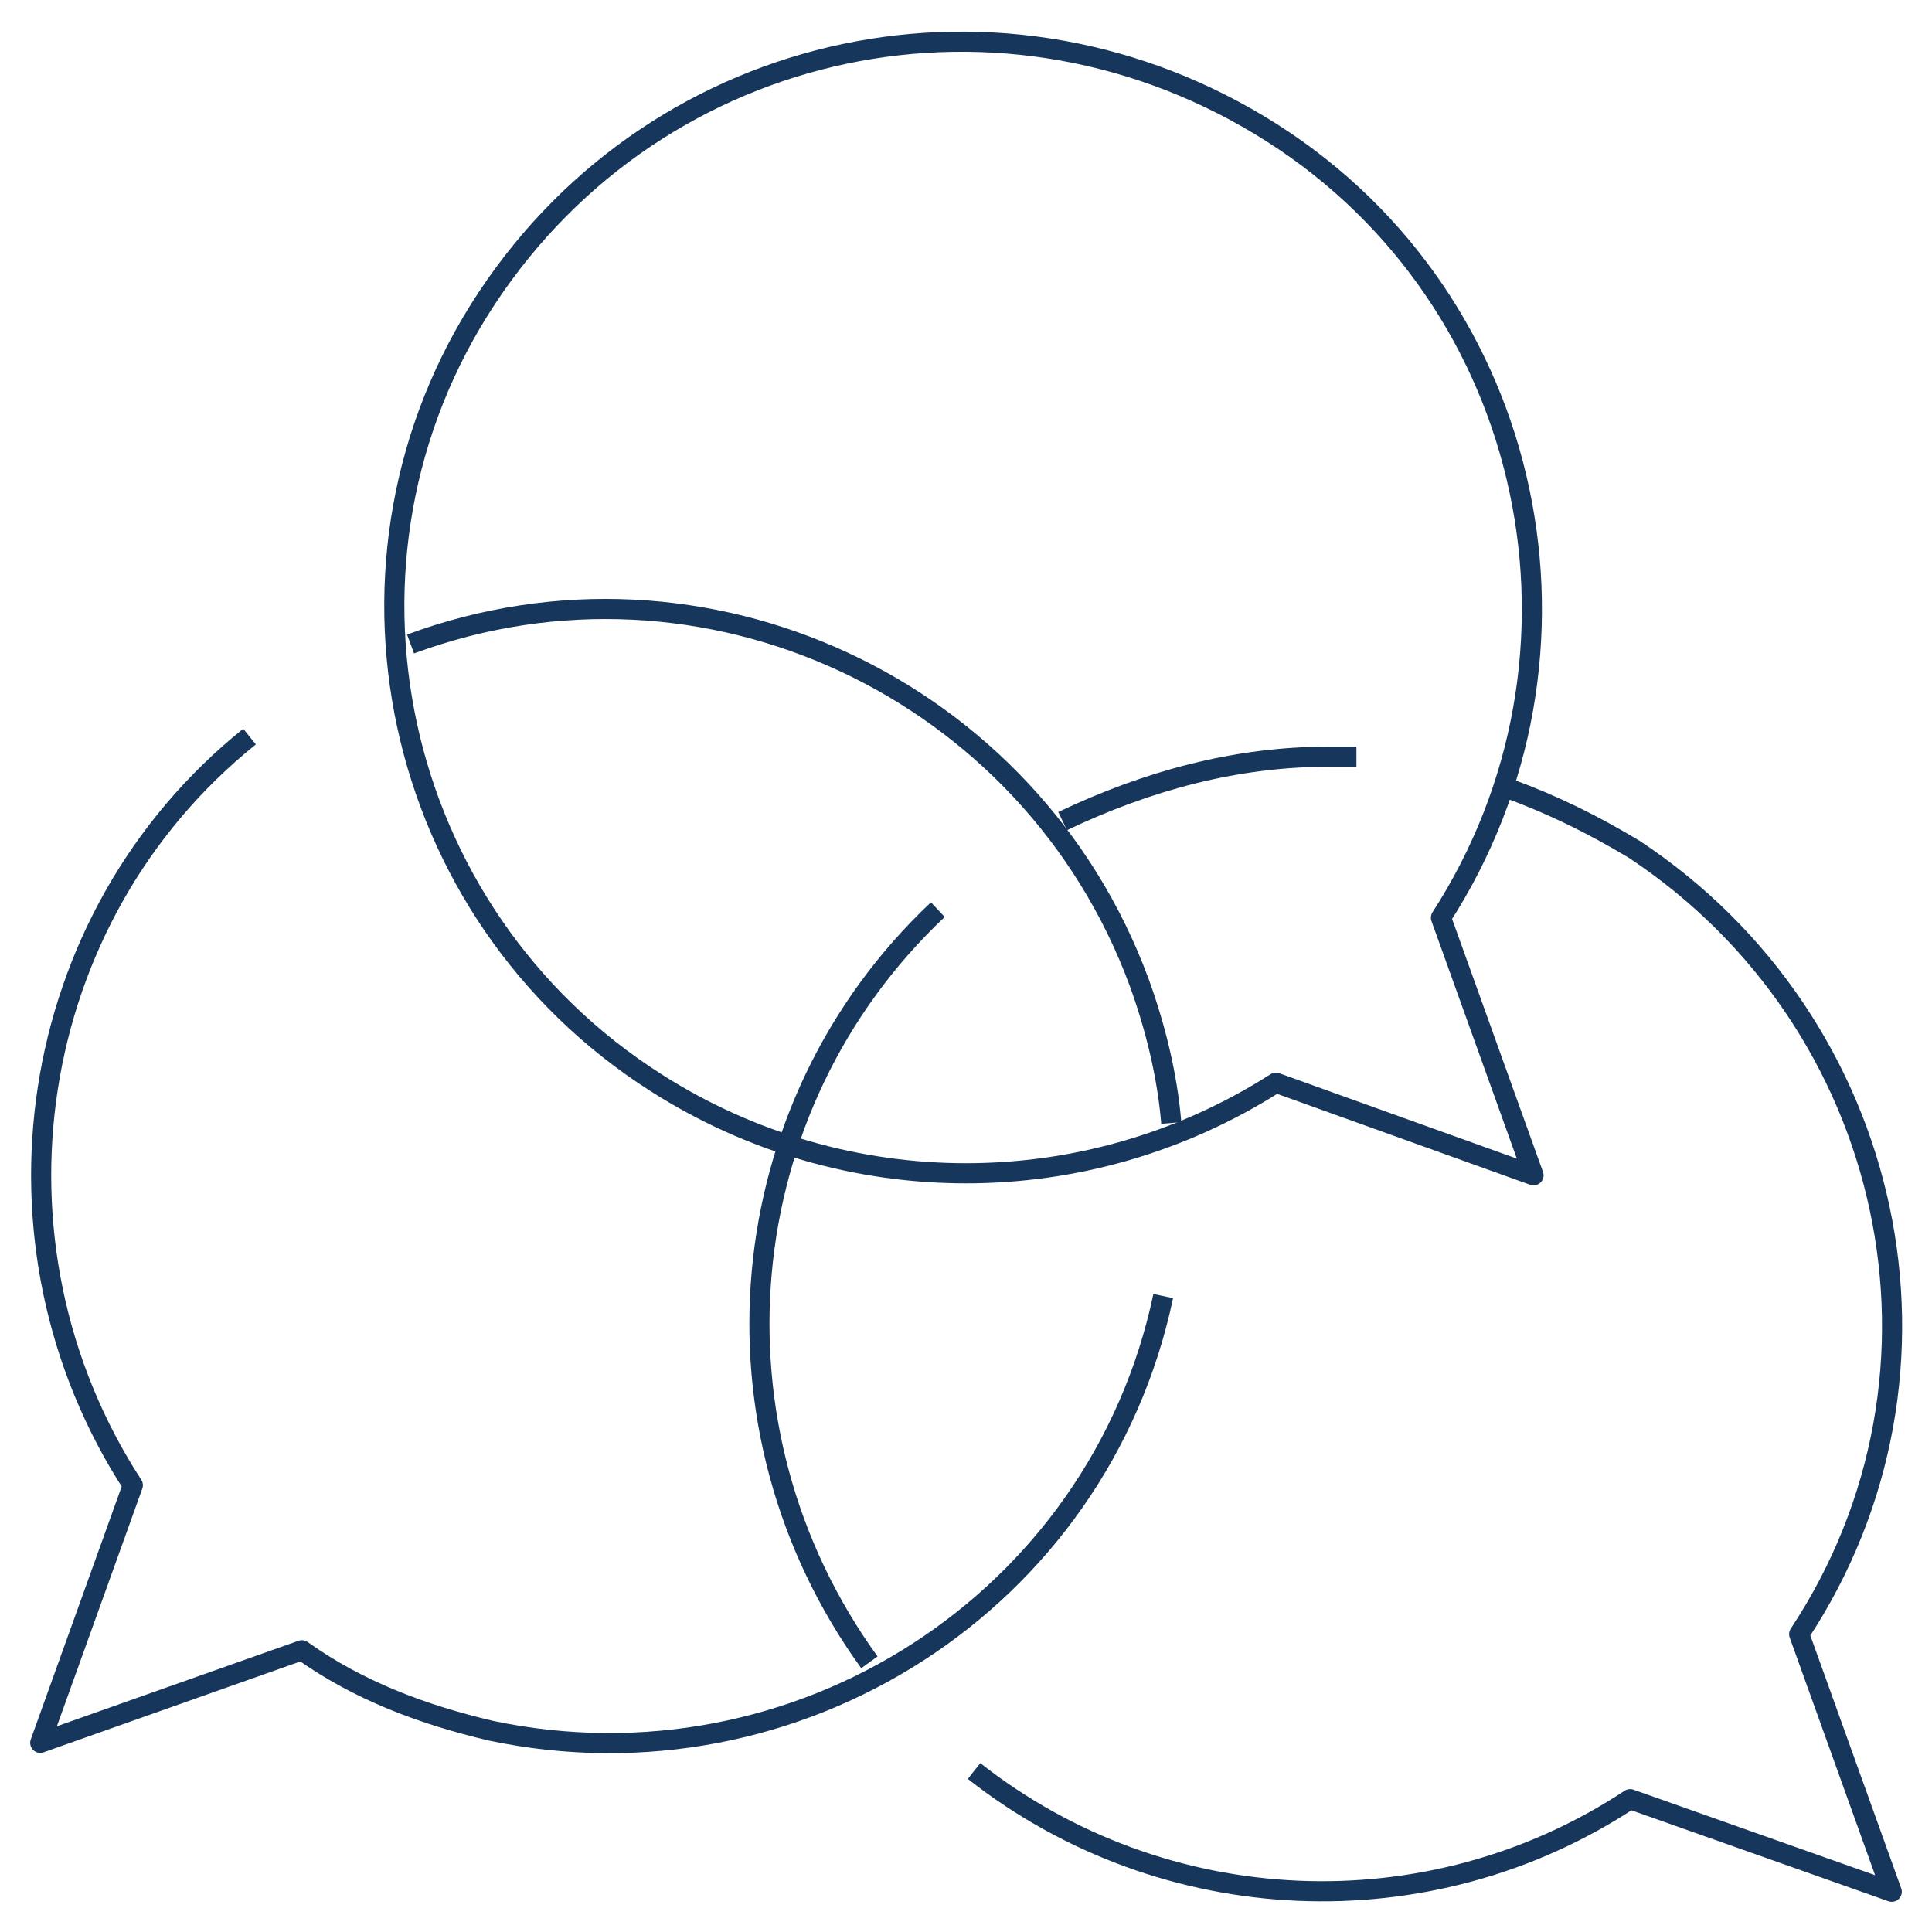
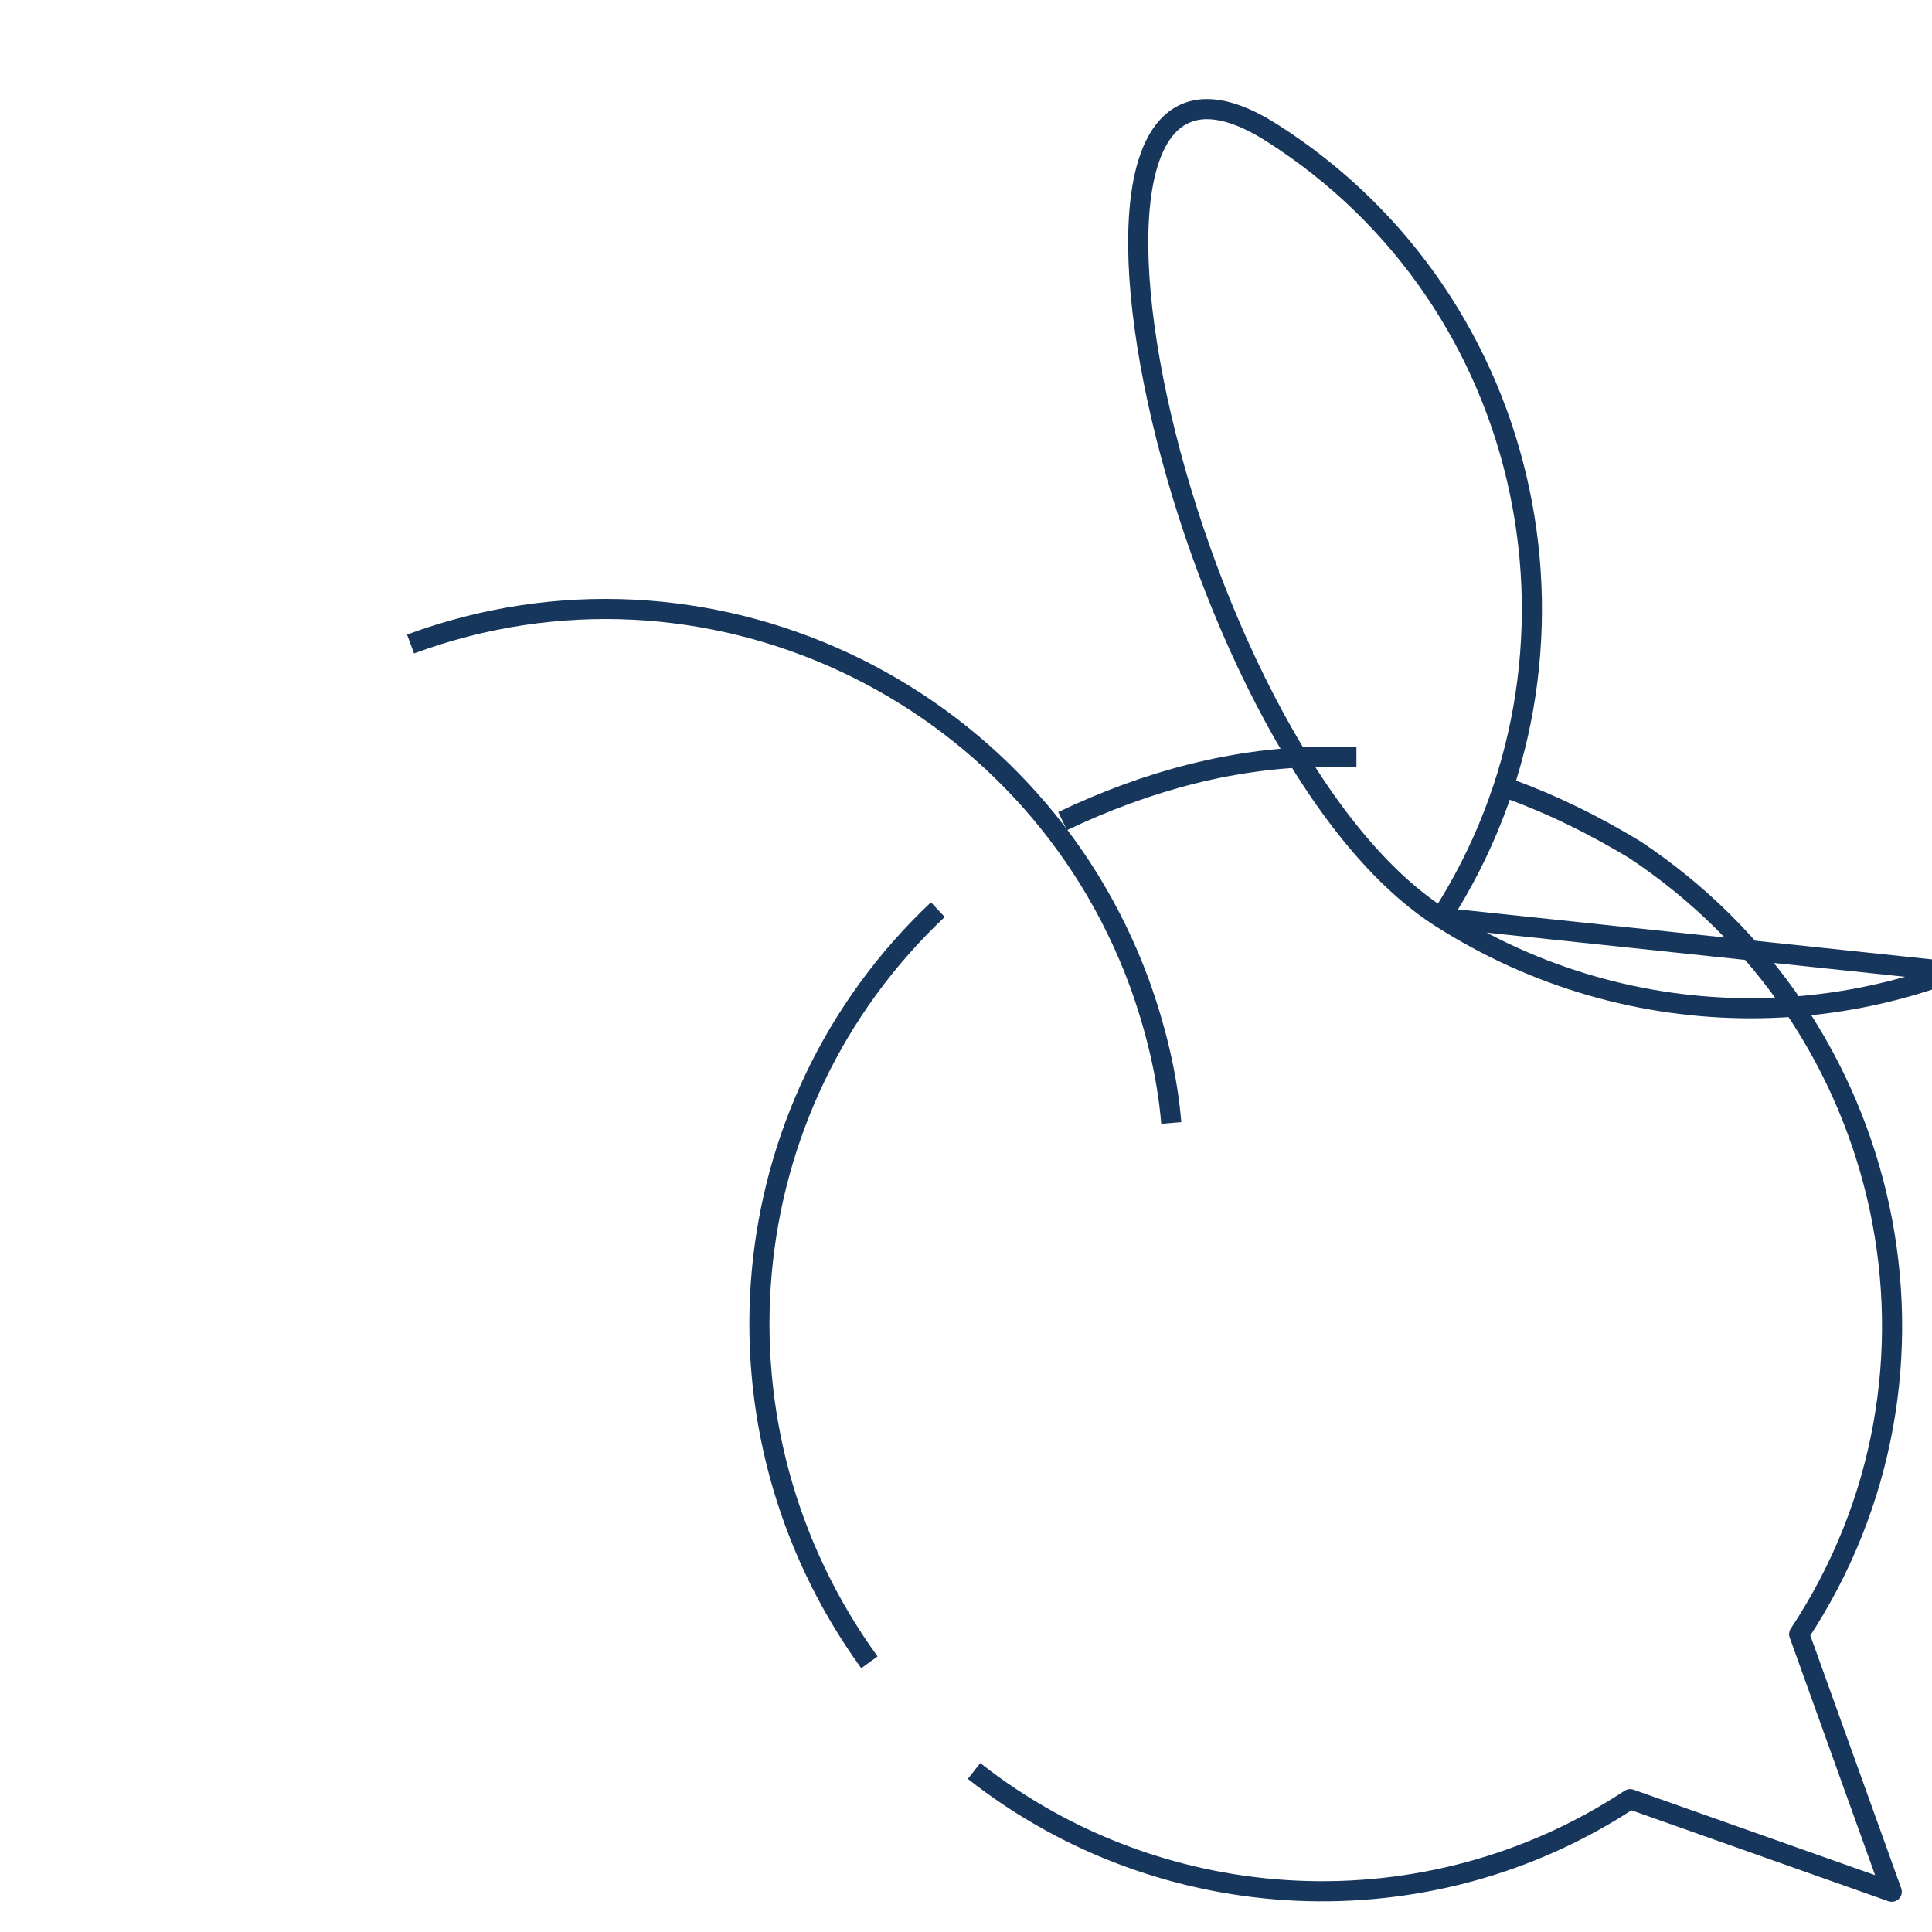
<svg xmlns="http://www.w3.org/2000/svg" version="1.1" id="Ebene_1" x="0px" y="0px" viewBox="0 0 48 48" style="enable-background:new 0 0 48 48;" xml:space="preserve">
  <style type="text/css">
	.st0{fill:none;stroke:#17365C;stroke-width:0.5;stroke-linejoin:round;}
</style>
  <title>Asset 48</title>
  <g id="Layer_2">
    <g id="Layer_1-2">
      <g id="chat-forum-webinar">
-         <path class="st0" d="M35.8,22.8c4.2-6.5,2.4-15.3-4.2-19.5S16.4,0.9,12.1,7.4s-2.4,15.3,4.2,19.5c4.7,3,10.7,3,15.4,0l6.4,2.3     L35.8,22.8z" />
-         <path class="st0" d="M28.9,32.2c-1.6,7.6-9.1,12.4-16.7,10.8c-1.7-0.4-3.3-1-4.7-2L1,43.3l2.3-6.4c-3.9-6-2.7-14.1,2.9-18.6" />
+         <path class="st0" d="M35.8,22.8c4.2-6.5,2.4-15.3-4.2-19.5s-2.4,15.3,4.2,19.5c4.7,3,10.7,3,15.4,0l6.4,2.3     L35.8,22.8z" />
        <path class="st0" d="M10.2,16c7.3-2.7,15.4,1.1,18.1,8.4c0.4,1.1,0.7,2.3,0.8,3.5" />
        <path class="st0" d="M33.7,18.8H33c-2.3,0-4.5,0.6-6.6,1.6" />
        <path class="st0" d="M24.2,44c4.7,3.7,11.3,4,16.3,0.7L47,47l-2.3-6.4c4.3-6.5,2.4-15.2-4.1-19.5c-1-0.6-2-1.1-3.1-1.5" />
        <path class="st0" d="M23.3,22.6c-5.2,4.9-5.9,12.9-1.7,18.7" />
      </g>
    </g>
  </g>
</svg>